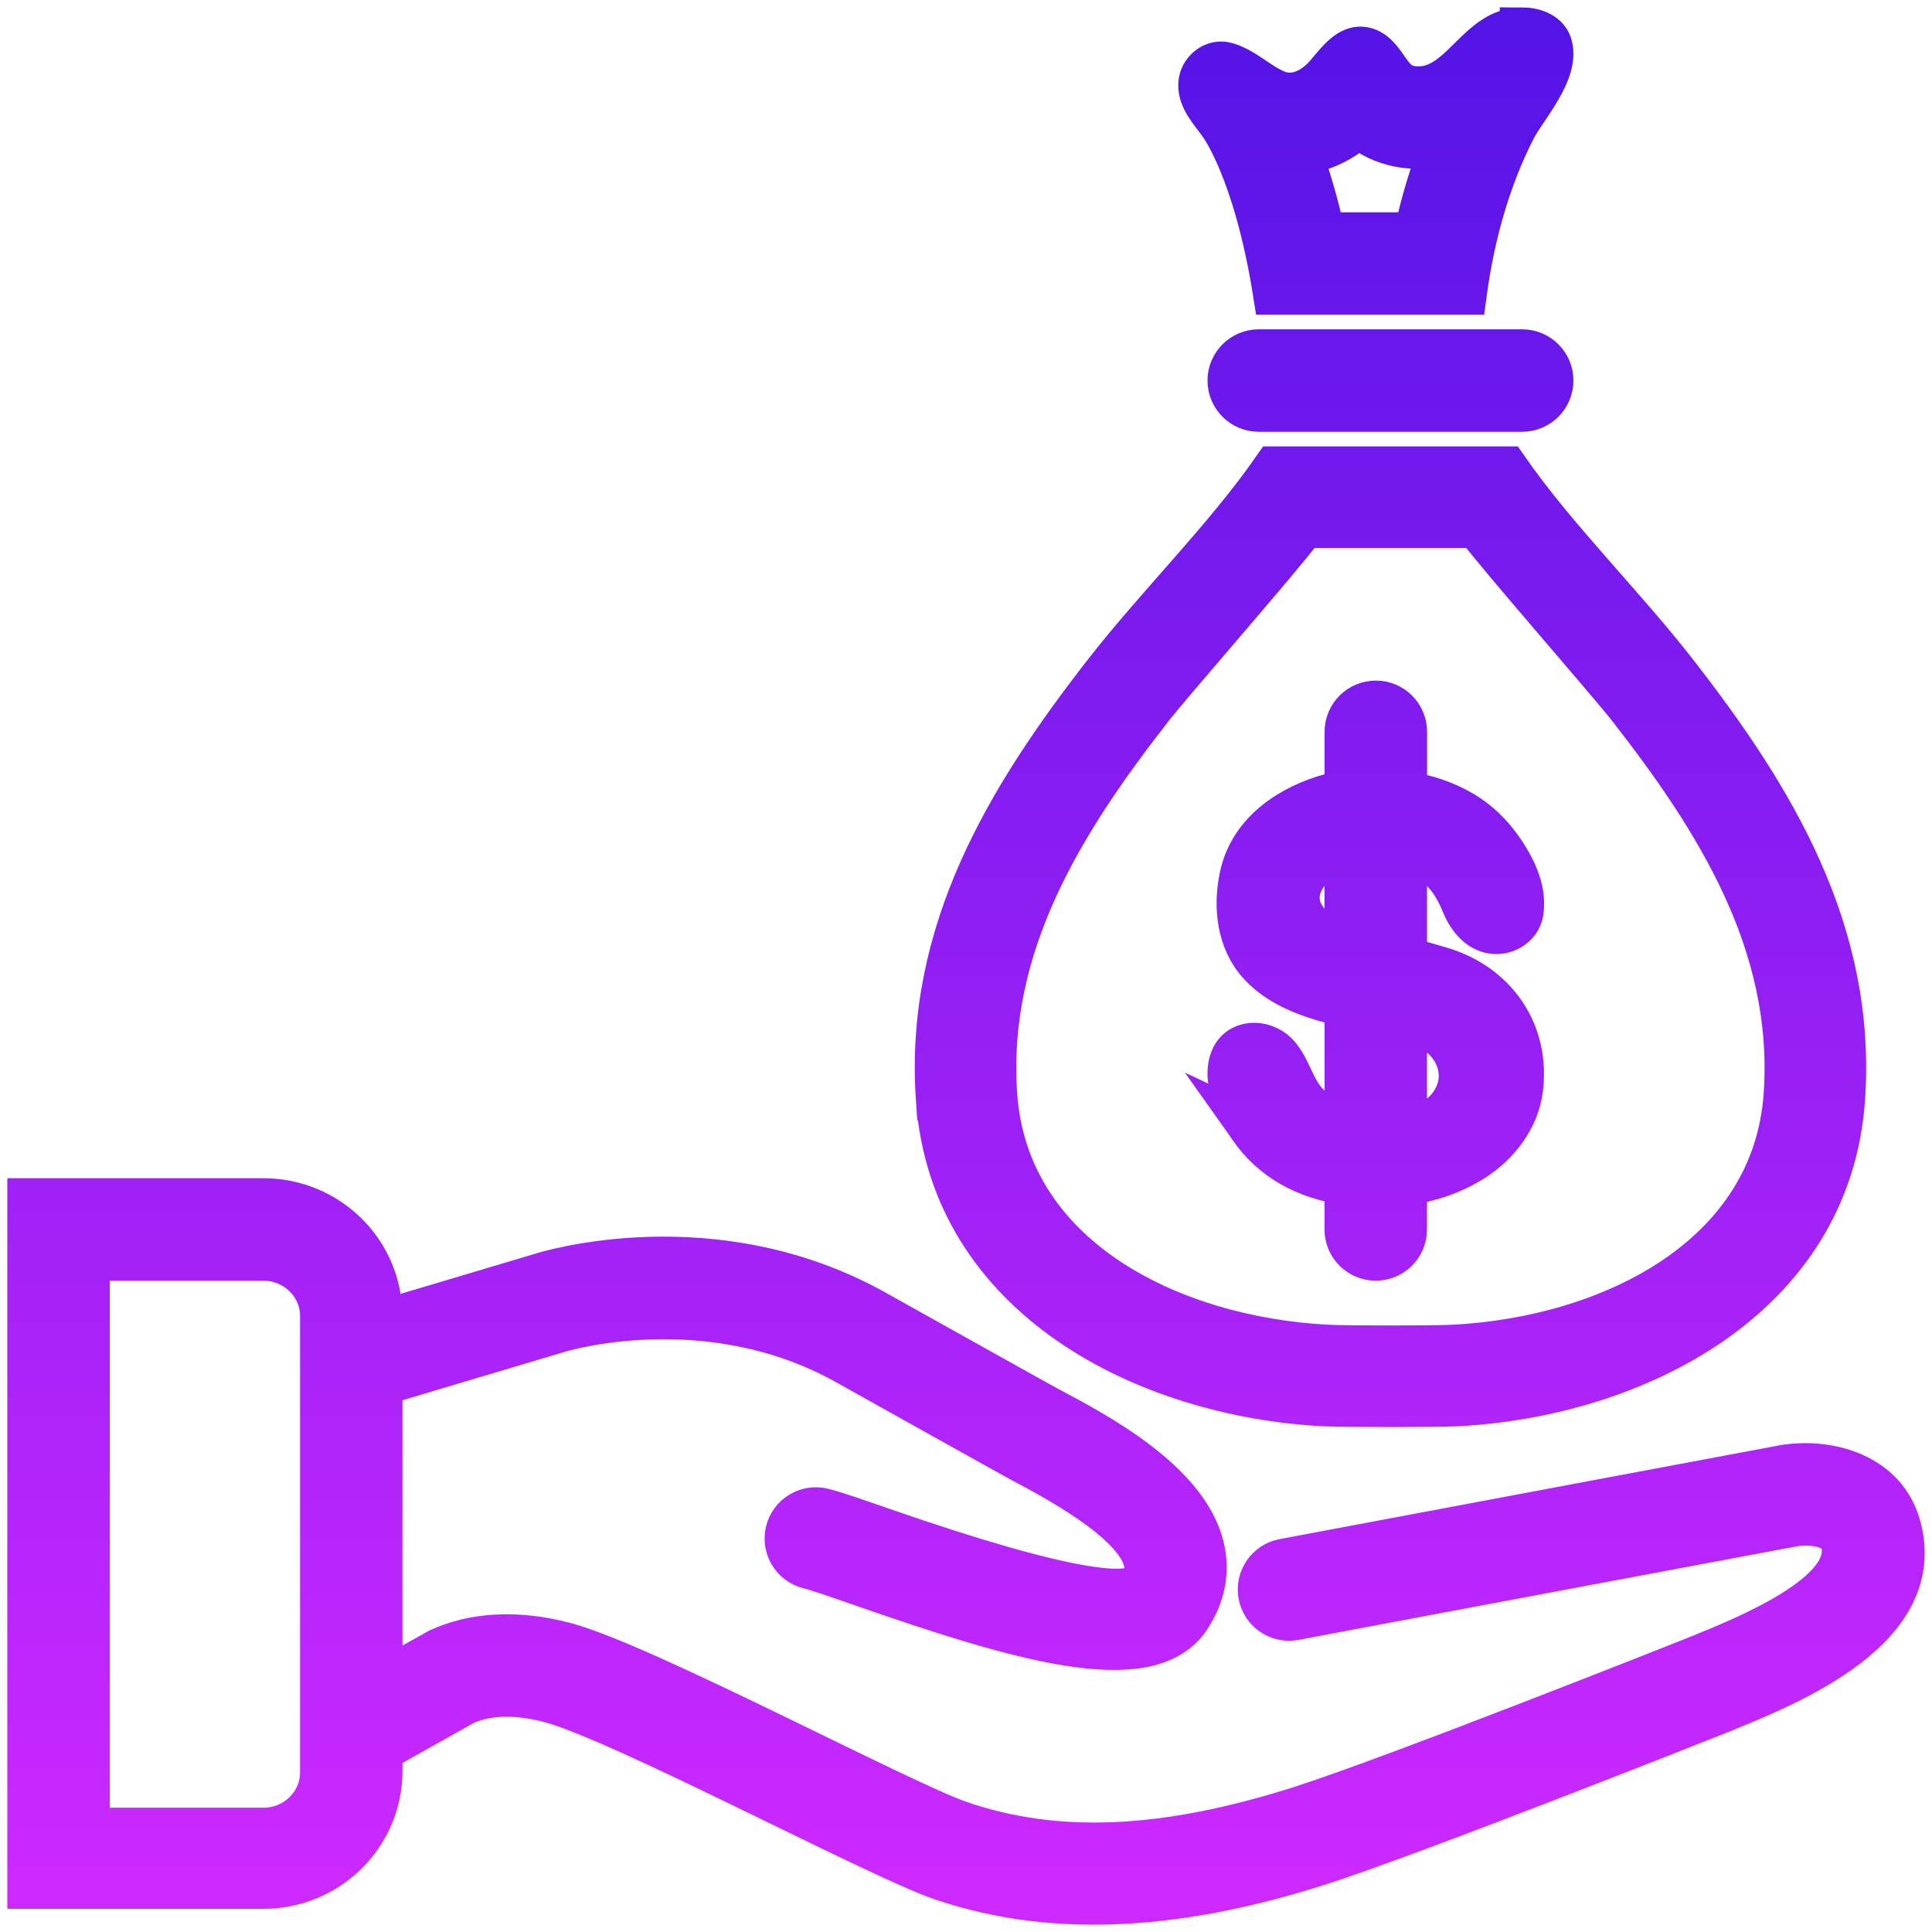
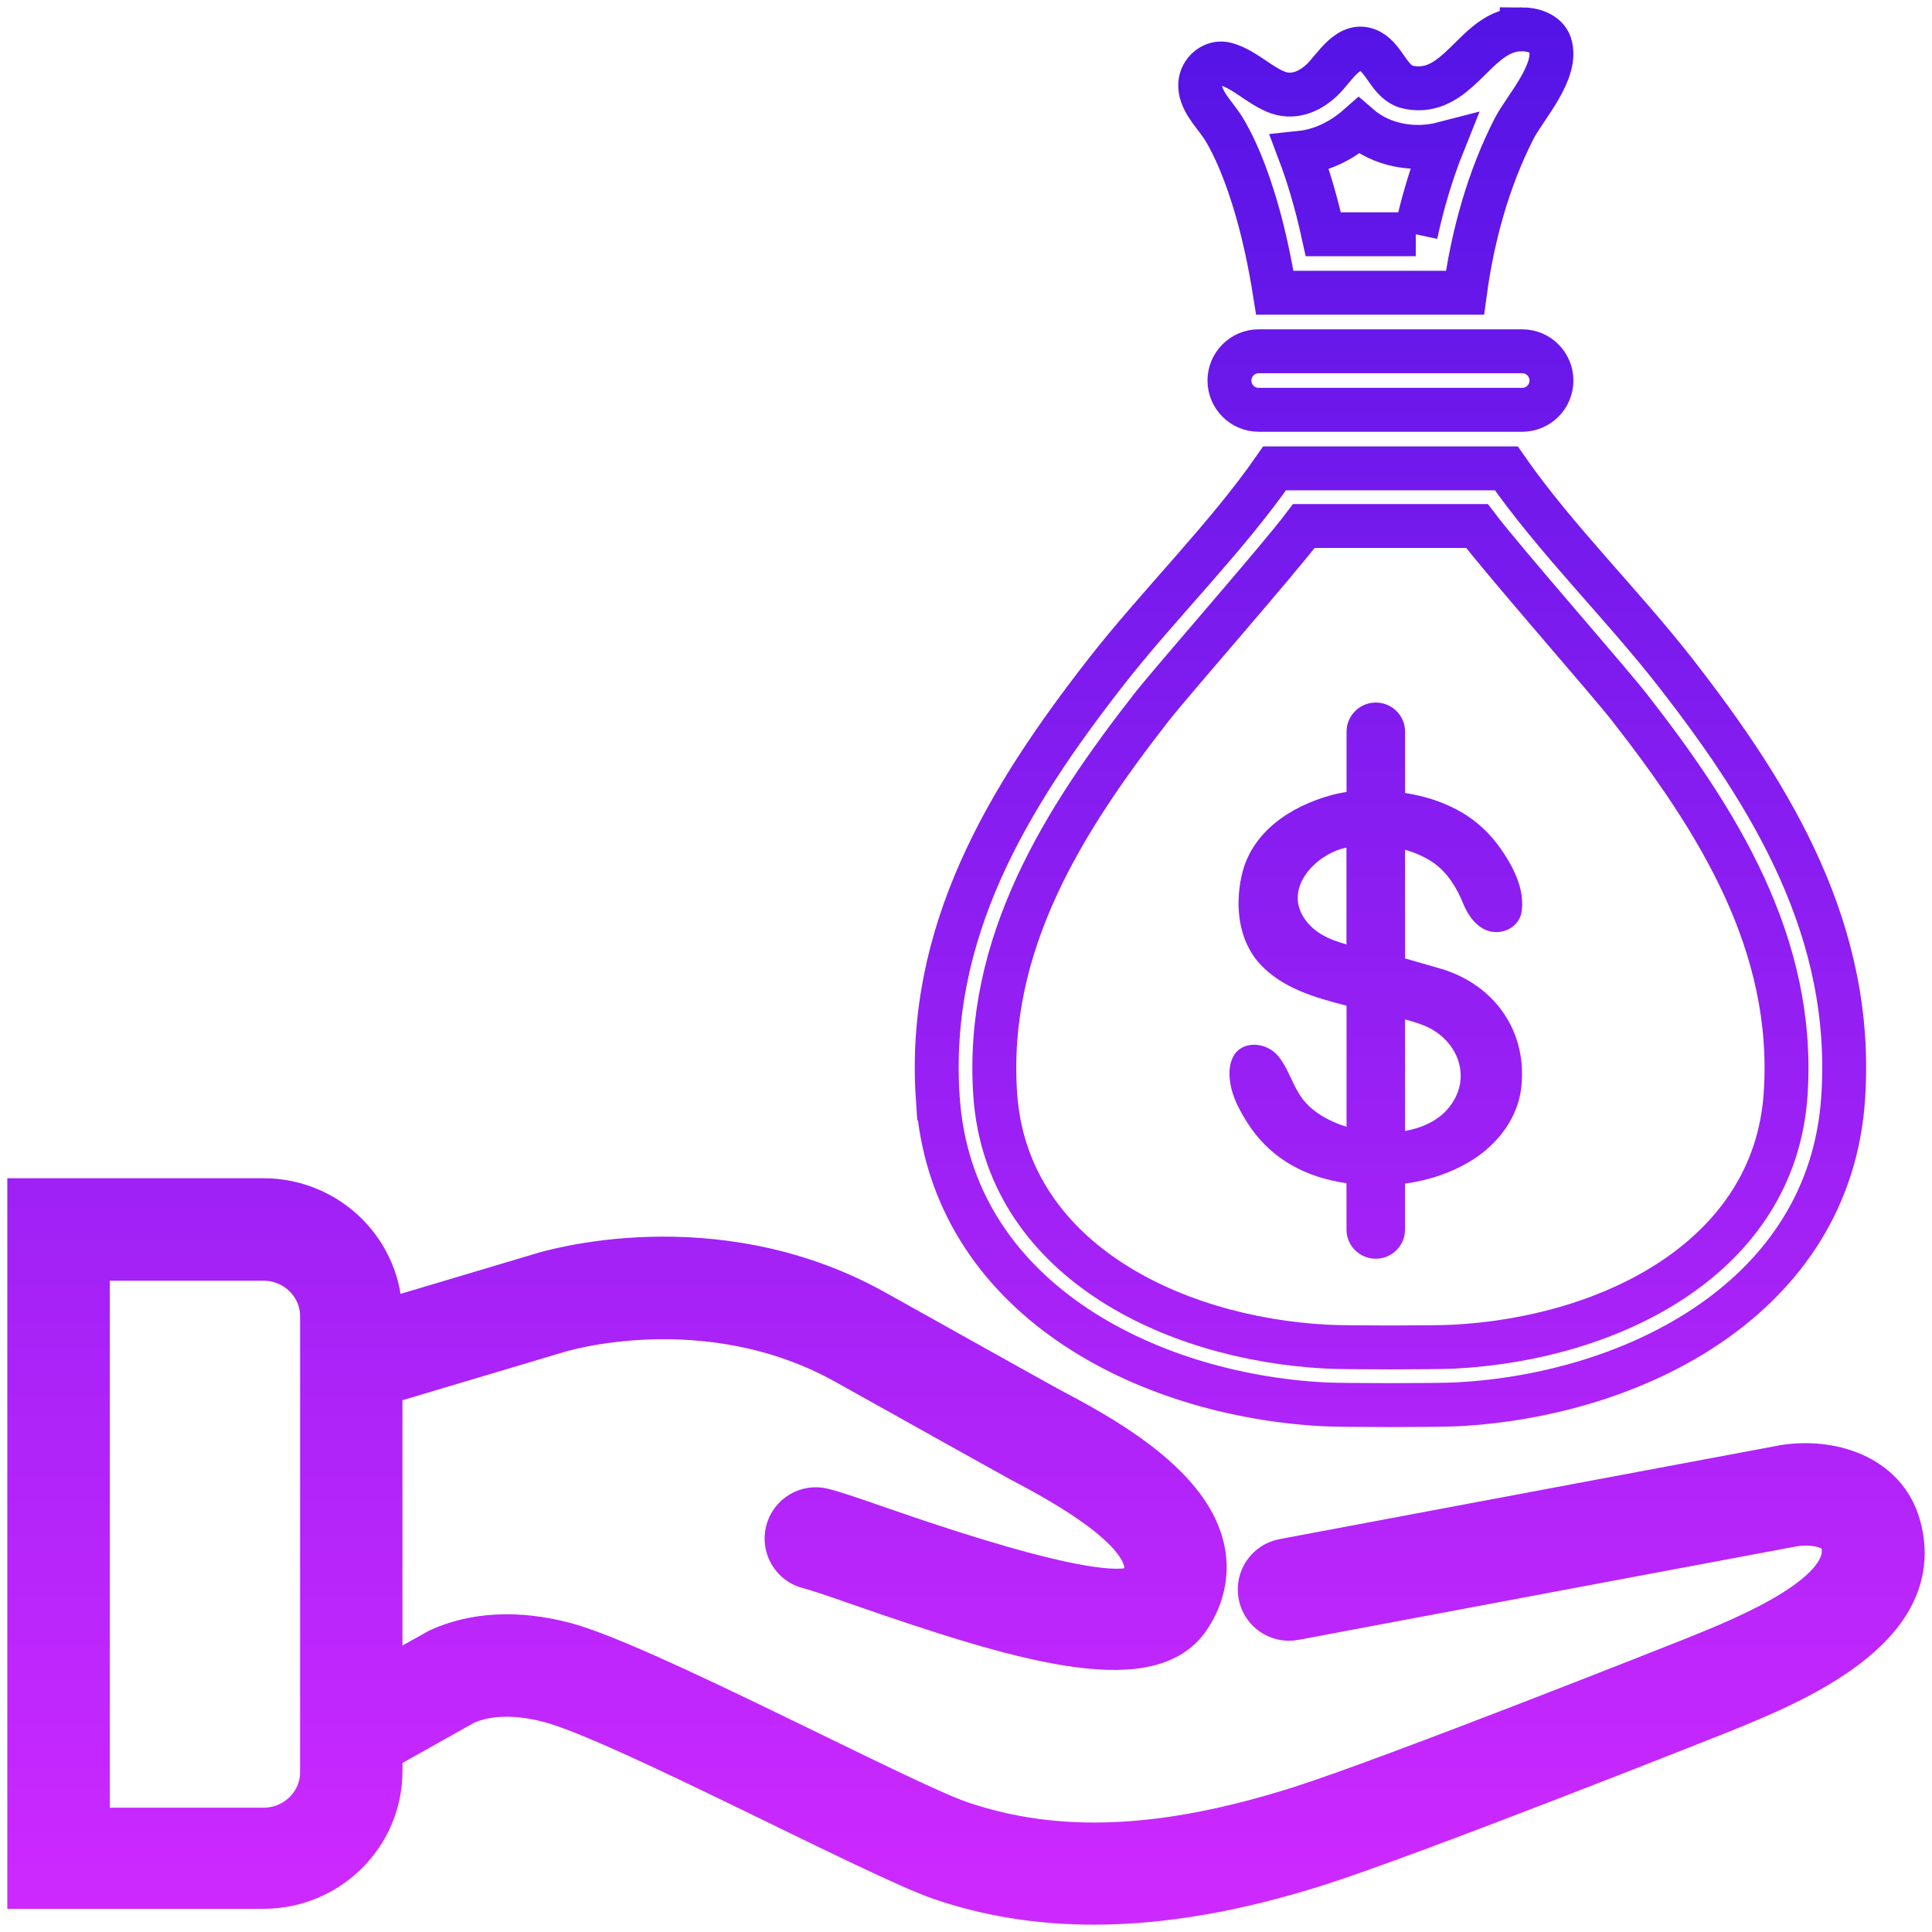
<svg xmlns="http://www.w3.org/2000/svg" width="66" height="66" viewBox="0 0 66 66" fill="none">
  <path d="M42.735 38.539C43.477 39.59 44.576 40.216 45.998 40.42V42.004C45.998 42.554 46.445 43 46.998 43C47.551 43 47.998 42.553 47.998 42.004V40.434C48.82 40.322 49.614 40.059 50.316 39.614C51.167 39.075 51.837 38.198 51.963 37.198C52.205 35.264 51.071 33.63 49.195 33.086C48.798 32.972 48.399 32.854 47.999 32.742V29.029C48.355 29.132 48.69 29.279 48.97 29.474C49.451 29.811 49.771 30.336 49.983 30.866C50.147 31.27 50.451 31.71 50.909 31.819C51.38 31.931 51.906 31.641 51.98 31.147C52.074 30.514 51.838 29.806 51.26 28.985C50.901 28.476 50.465 28.068 49.966 27.77C49.367 27.413 48.694 27.198 48 27.089V24.997C48 24.446 47.552 24 47 24C46.448 24 46 24.447 46 24.997V27.056C45.825 27.081 45.652 27.116 45.484 27.162C44.068 27.549 42.742 28.433 42.415 29.916C42.187 30.95 42.303 32.145 43.061 32.952C43.825 33.767 44.935 34.083 46 34.356V38.493C45.374 38.299 44.823 37.973 44.494 37.535C44.153 37.084 44.026 36.514 43.663 36.075C43.266 35.596 42.426 35.514 42.12 36.112C41.887 36.567 42.031 37.227 42.234 37.669C42.371 37.969 42.546 38.269 42.737 38.54L42.735 38.539ZM47.998 34.823C48.191 34.876 48.382 34.934 48.569 35.003C49.787 35.449 50.342 36.807 49.486 37.849C49.135 38.276 48.598 38.529 47.998 38.636V34.823ZM44.519 31.312C43.911 30.311 44.904 29.267 45.833 28.995C45.886 28.979 45.943 28.971 45.997 28.959V32.262C45.395 32.097 44.846 31.849 44.519 31.313V31.312Z" fill="url(#paint0_linear_2_14127)" />
-   <path d="M32.037 37.524C32.5 44.325 39.154 47.653 45.216 47.973C45.866 48.008 49.099 48.01 49.785 47.973C55.848 47.653 62.501 44.324 62.964 37.524C63.351 31.844 60.577 27.261 57.218 22.956C55.426 20.658 53.119 18.39 51.458 16H43.542C41.881 18.391 39.575 20.658 37.782 22.956C34.425 27.261 31.649 31.844 32.036 37.524H32.037ZM50.456 17.97C51.347 19.149 54.954 23.255 55.667 24.169C58.645 27.987 61.352 32.229 60.999 37.389C60.621 42.947 55.043 45.72 49.68 46.003C48.999 46.04 45.989 46.038 45.369 46.005L45.318 46.003C39.956 45.72 34.377 42.947 33.998 37.388C33.645 32.23 36.354 27.987 39.332 24.168C40.045 23.256 43.652 19.15 44.542 17.97H50.456Z" fill="url(#paint1_linear_2_14127)" />
-   <path d="M43 12C42.448 12 42 12.448 42 13C42 13.552 42.448 14 43 14H52C52.552 14 53 13.552 53 13C53 12.448 52.552 12 52 12H43Z" fill="url(#paint2_linear_2_14127)" />
-   <path d="M51.985 1.002C50.714 1.002 50.138 2.452 49.066 2.896C48.749 3.028 48.391 3.054 48.061 2.966C47.478 2.812 47.305 2.021 46.806 1.749C46.094 1.362 45.59 2.325 45.169 2.725C44.729 3.145 44.157 3.38 43.568 3.127C42.983 2.878 42.507 2.373 41.895 2.194C41.448 2.065 41.022 2.44 41.001 2.871C40.976 3.393 41.42 3.837 41.697 4.235C41.697 4.235 42.88 5.786 43.55 10H50.045C50.31 8.042 50.849 6.106 51.723 4.396C52.086 3.684 53.259 2.425 52.948 1.511C52.821 1.139 52.356 1 51.985 1V1.002ZM48.365 8.003H45.207C44.956 6.862 44.672 5.946 44.4 5.225C44.959 5.167 45.682 4.944 46.416 4.296C47.196 4.974 48.31 5.165 49.298 4.909C48.91 5.878 48.598 6.912 48.364 8.003H48.365Z" fill="url(#paint3_linear_2_14127)" />
  <path d="M60.971 50.104C60.864 50.121 50.197 52.124 43.85 53.316C43.307 53.418 42.95 53.94 43.051 54.484C43.153 55.027 43.674 55.385 44.218 55.283C50.015 54.194 61.043 52.122 61.277 52.081C61.853 51.992 62.775 52.074 62.941 52.668C63.436 54.429 59.709 55.931 57.917 56.654C57.645 56.764 47.572 60.763 44.423 61.765C39.794 63.237 36.102 63.4 32.806 62.276C30.772 61.582 21.973 56.877 19.294 56.168C17.686 55.742 16.194 55.818 14.977 56.384C14.954 56.395 12.998 57.493 12.998 57.493V47.275L19.073 45.463C19.125 45.447 24.127 43.906 28.876 46.536C28.876 46.536 34.597 49.734 34.85 49.868C36.028 50.492 38.788 51.953 39.127 53.313C39.175 53.506 39.197 53.775 38.947 54.146C38.539 54.539 36.674 54.525 30.087 52.234C29.177 51.917 28.52 51.689 28.112 51.587C27.575 51.453 27.033 51.78 26.899 52.317C26.767 52.853 27.092 53.396 27.628 53.53C27.948 53.608 28.634 53.847 29.428 54.124C34.718 55.963 39.208 57.32 40.594 55.278C41.112 54.516 41.275 53.668 41.066 52.83C40.512 50.604 37.435 48.976 35.783 48.101C35.554 47.981 29.842 44.787 29.842 44.787C24.347 41.745 18.704 43.482 18.483 43.552L12.996 45.188V44.959C12.996 42.773 11.206 41 8.997 41H1V64.458H8.999C11.208 64.458 12.999 62.686 12.999 60.5V59.786L15.854 58.183C16.841 57.737 17.99 57.893 18.783 58.103C21.235 58.752 29.972 63.423 32.16 64.169C33.783 64.722 35.508 65 37.362 65C39.703 65 42.245 64.558 45.029 63.672C48.228 62.654 58.408 58.614 58.666 58.51C61.176 57.499 65.847 55.614 64.867 52.127C64.382 50.398 62.507 49.867 60.971 50.104ZM11.001 60.545C11.001 61.625 10.104 62.504 9.001 62.504H3.001V43.001H9.001C10.104 43.001 11.001 43.88 11.001 44.96V60.547V60.545Z" fill="url(#paint4_linear_2_14127)" />
-   <path d="M42.735 38.539C43.477 39.59 44.576 40.216 45.998 40.42V42.004C45.998 42.554 46.445 43 46.998 43C47.551 43 47.998 42.553 47.998 42.004V40.434C48.82 40.322 49.614 40.059 50.316 39.614C51.167 39.075 51.837 38.198 51.963 37.198C52.205 35.264 51.071 33.63 49.195 33.086C48.798 32.972 48.399 32.854 47.999 32.742V29.029C48.355 29.132 48.69 29.279 48.97 29.474C49.451 29.811 49.771 30.336 49.983 30.866C50.147 31.27 50.451 31.71 50.909 31.819C51.38 31.931 51.906 31.641 51.98 31.147C52.074 30.514 51.838 29.806 51.26 28.985C50.901 28.476 50.465 28.068 49.966 27.77C49.367 27.413 48.694 27.198 48 27.089V24.997C48 24.446 47.552 24 47 24C46.448 24 46 24.447 46 24.997V27.056C45.825 27.081 45.652 27.116 45.484 27.162C44.068 27.549 42.742 28.433 42.415 29.916C42.187 30.95 42.303 32.145 43.061 32.952C43.825 33.767 44.935 34.083 46 34.356V38.493C45.374 38.299 44.823 37.973 44.494 37.535C44.153 37.084 44.026 36.514 43.663 36.075C43.266 35.596 42.426 35.514 42.12 36.112C41.887 36.567 42.031 37.227 42.234 37.669C42.371 37.969 42.546 38.269 42.737 38.54L42.735 38.539ZM47.998 34.823C48.191 34.876 48.382 34.934 48.569 35.003C49.787 35.449 50.342 36.807 49.486 37.849C49.135 38.276 48.598 38.529 47.998 38.636V34.823ZM44.519 31.312C43.911 30.311 44.904 29.267 45.833 28.995C45.886 28.979 45.943 28.971 45.997 28.959V32.262C45.395 32.097 44.846 31.849 44.519 31.313V31.312Z" stroke="url(#paint5_linear_2_14127)" stroke-width="1.5" stroke-miterlimit="10" />
-   <path d="M32.037 37.524C32.5 44.325 39.154 47.653 45.216 47.973C45.866 48.008 49.099 48.01 49.785 47.973C55.848 47.653 62.501 44.324 62.964 37.524C63.351 31.844 60.577 27.261 57.218 22.956C55.426 20.658 53.119 18.39 51.458 16H43.542C41.881 18.391 39.575 20.658 37.782 22.956C34.425 27.261 31.649 31.844 32.036 37.524H32.037ZM50.456 17.97C51.347 19.149 54.954 23.255 55.667 24.169C58.645 27.987 61.352 32.229 60.999 37.389C60.621 42.947 55.043 45.72 49.68 46.003C48.999 46.04 45.989 46.038 45.369 46.005L45.318 46.003C39.956 45.72 34.377 42.947 33.998 37.388C33.645 32.23 36.354 27.987 39.332 24.168C40.045 23.256 43.652 19.15 44.542 17.97H50.456Z" stroke="url(#paint6_linear_2_14127)" stroke-width="1.5" stroke-miterlimit="10" />
+   <path d="M32.037 37.524C32.5 44.325 39.154 47.653 45.216 47.973C45.866 48.008 49.099 48.01 49.785 47.973C55.848 47.653 62.501 44.324 62.964 37.524C63.351 31.844 60.577 27.261 57.218 22.956C55.426 20.658 53.119 18.39 51.458 16H43.542C41.881 18.391 39.575 20.658 37.782 22.956C34.425 27.261 31.649 31.844 32.036 37.524H32.037M50.456 17.97C51.347 19.149 54.954 23.255 55.667 24.169C58.645 27.987 61.352 32.229 60.999 37.389C60.621 42.947 55.043 45.72 49.68 46.003C48.999 46.04 45.989 46.038 45.369 46.005L45.318 46.003C39.956 45.72 34.377 42.947 33.998 37.388C33.645 32.23 36.354 27.987 39.332 24.168C40.045 23.256 43.652 19.15 44.542 17.97H50.456Z" stroke="url(#paint6_linear_2_14127)" stroke-width="1.5" stroke-miterlimit="10" />
  <path d="M43 12C42.448 12 42 12.448 42 13C42 13.552 42.448 14 43 14H52C52.552 14 53 13.552 53 13C53 12.448 52.552 12 52 12H43Z" stroke="url(#paint7_linear_2_14127)" stroke-width="1.5" stroke-miterlimit="10" />
  <path d="M51.985 1.002C50.714 1.002 50.138 2.452 49.066 2.896C48.749 3.028 48.391 3.054 48.061 2.966C47.478 2.812 47.305 2.021 46.806 1.749C46.094 1.362 45.59 2.325 45.169 2.725C44.729 3.145 44.157 3.38 43.568 3.127C42.983 2.878 42.507 2.373 41.895 2.194C41.448 2.065 41.022 2.44 41.001 2.871C40.976 3.393 41.42 3.837 41.697 4.235C41.697 4.235 42.88 5.786 43.55 10H50.045C50.31 8.042 50.849 6.106 51.723 4.396C52.086 3.684 53.259 2.425 52.948 1.511C52.821 1.139 52.356 1 51.985 1V1.002ZM48.365 8.003H45.207C44.956 6.862 44.672 5.946 44.4 5.225C44.959 5.167 45.682 4.944 46.416 4.296C47.196 4.974 48.31 5.165 49.298 4.909C48.91 5.878 48.598 6.912 48.364 8.003H48.365Z" stroke="url(#paint8_linear_2_14127)" stroke-width="1.5" stroke-miterlimit="10" />
  <path d="M60.971 50.104C60.864 50.121 50.197 52.124 43.85 53.316C43.307 53.418 42.95 53.94 43.051 54.484C43.153 55.027 43.674 55.385 44.218 55.283C50.015 54.194 61.043 52.122 61.277 52.081C61.853 51.992 62.775 52.074 62.941 52.668C63.436 54.429 59.709 55.931 57.917 56.654C57.645 56.764 47.572 60.763 44.423 61.765C39.794 63.237 36.102 63.4 32.806 62.276C30.772 61.582 21.973 56.877 19.294 56.168C17.686 55.742 16.194 55.818 14.977 56.384C14.954 56.395 12.998 57.493 12.998 57.493V47.275L19.073 45.463C19.125 45.447 24.127 43.906 28.876 46.536C28.876 46.536 34.597 49.734 34.85 49.868C36.028 50.492 38.788 51.953 39.127 53.313C39.175 53.506 39.197 53.775 38.947 54.146C38.539 54.539 36.674 54.525 30.087 52.234C29.177 51.917 28.52 51.689 28.112 51.587C27.575 51.453 27.033 51.78 26.899 52.317C26.767 52.853 27.092 53.396 27.628 53.53C27.948 53.608 28.634 53.847 29.428 54.124C34.718 55.963 39.208 57.32 40.594 55.278C41.112 54.516 41.275 53.668 41.066 52.83C40.512 50.604 37.435 48.976 35.783 48.101C35.554 47.981 29.842 44.787 29.842 44.787C24.347 41.745 18.704 43.482 18.483 43.552L12.996 45.188V44.959C12.996 42.773 11.206 41 8.997 41H1V64.458H8.999C11.208 64.458 12.999 62.686 12.999 60.5V59.786L15.854 58.183C16.841 57.737 17.99 57.893 18.783 58.103C21.235 58.752 29.972 63.423 32.16 64.169C33.783 64.722 35.508 65 37.362 65C39.703 65 42.245 64.558 45.029 63.672C48.228 62.654 58.408 58.614 58.666 58.51C61.176 57.499 65.847 55.614 64.867 52.127C64.382 50.398 62.507 49.867 60.971 50.104ZM11.001 60.545C11.001 61.625 10.104 62.504 9.001 62.504H3.001V43.001H9.001C10.104 43.001 11.001 43.88 11.001 44.96V60.547V60.545Z" stroke="url(#paint9_linear_2_14127)" stroke-width="1.5" stroke-miterlimit="10" />
  <defs>
    <linearGradient id="paint0_linear_2_14127" x1="33" y1="1" x2="33" y2="65" gradientUnits="userSpaceOnUse">
      <stop stop-color="#5514E6" />
      <stop offset="1" stop-color="#CD29FF" />
    </linearGradient>
    <linearGradient id="paint1_linear_2_14127" x1="33" y1="1" x2="33" y2="65" gradientUnits="userSpaceOnUse">
      <stop stop-color="#5514E6" />
      <stop offset="1" stop-color="#CD29FF" />
    </linearGradient>
    <linearGradient id="paint2_linear_2_14127" x1="33" y1="1" x2="33" y2="65" gradientUnits="userSpaceOnUse">
      <stop stop-color="#5514E6" />
      <stop offset="1" stop-color="#CD29FF" />
    </linearGradient>
    <linearGradient id="paint3_linear_2_14127" x1="33" y1="1" x2="33" y2="65" gradientUnits="userSpaceOnUse">
      <stop stop-color="#5514E6" />
      <stop offset="1" stop-color="#CD29FF" />
    </linearGradient>
    <linearGradient id="paint4_linear_2_14127" x1="33" y1="1" x2="33" y2="65" gradientUnits="userSpaceOnUse">
      <stop stop-color="#5514E6" />
      <stop offset="1" stop-color="#CD29FF" />
    </linearGradient>
    <linearGradient id="paint5_linear_2_14127" x1="33" y1="1" x2="33" y2="65" gradientUnits="userSpaceOnUse">
      <stop stop-color="#5514E6" />
      <stop offset="1" stop-color="#CD29FF" />
    </linearGradient>
    <linearGradient id="paint6_linear_2_14127" x1="33" y1="1" x2="33" y2="65" gradientUnits="userSpaceOnUse">
      <stop stop-color="#5514E6" />
      <stop offset="1" stop-color="#CD29FF" />
    </linearGradient>
    <linearGradient id="paint7_linear_2_14127" x1="33" y1="1" x2="33" y2="65" gradientUnits="userSpaceOnUse">
      <stop stop-color="#5514E6" />
      <stop offset="1" stop-color="#CD29FF" />
    </linearGradient>
    <linearGradient id="paint8_linear_2_14127" x1="33" y1="1" x2="33" y2="65" gradientUnits="userSpaceOnUse">
      <stop stop-color="#5514E6" />
      <stop offset="1" stop-color="#CD29FF" />
    </linearGradient>
    <linearGradient id="paint9_linear_2_14127" x1="33" y1="1" x2="33" y2="65" gradientUnits="userSpaceOnUse">
      <stop stop-color="#5514E6" />
      <stop offset="1" stop-color="#CD29FF" />
    </linearGradient>
  </defs>
</svg>